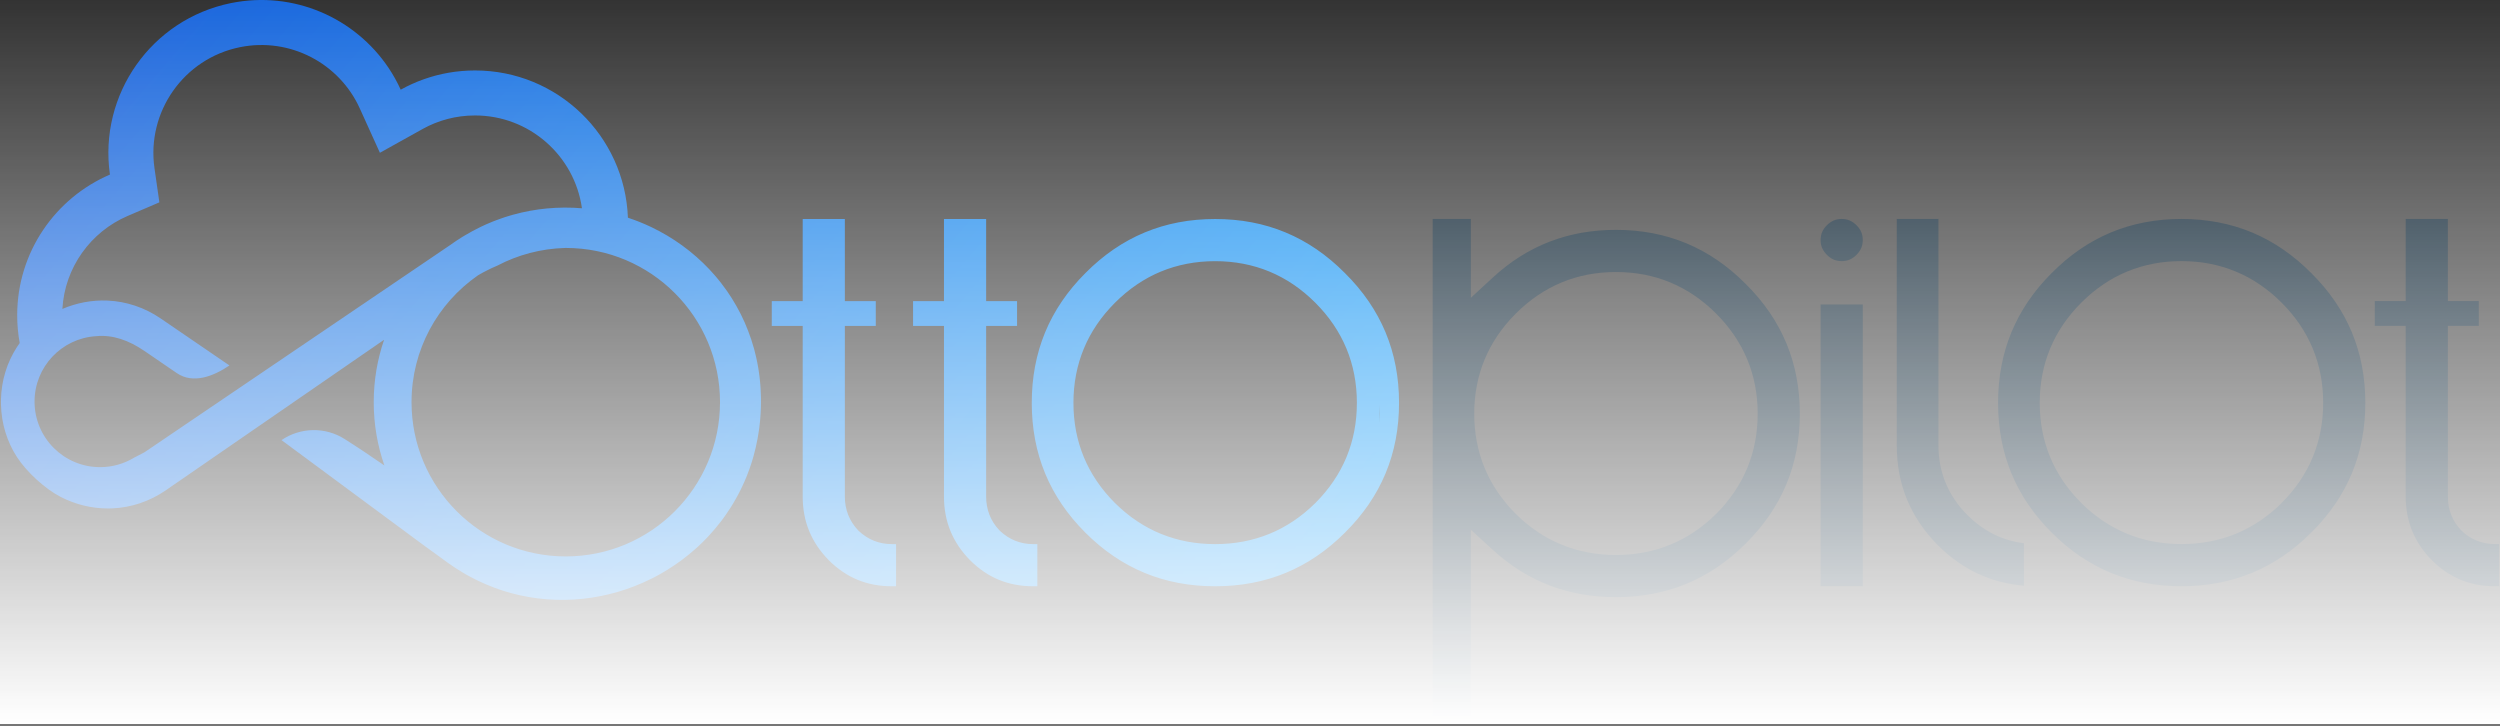
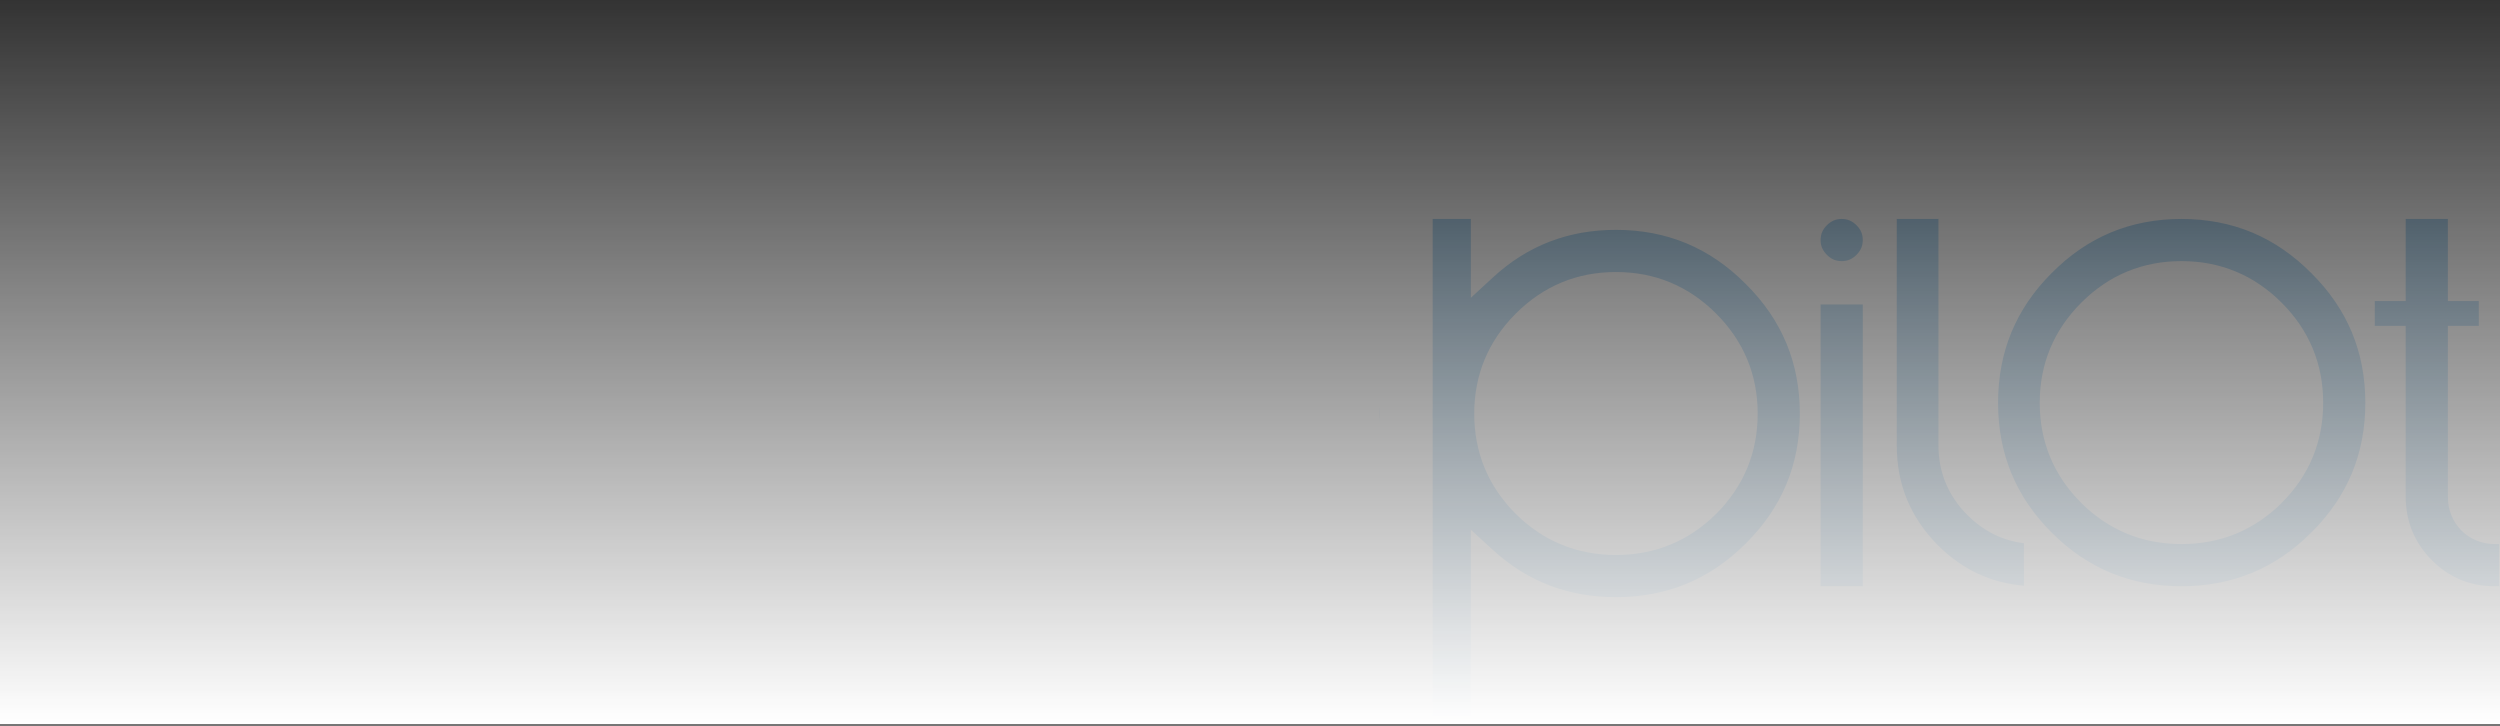
<svg xmlns="http://www.w3.org/2000/svg" width="1130" height="328" viewBox="0 0 1130 328" fill="none">
  <rect x="0" y="0" width="1130" height="328" fill="#333333" stroke="none" />
  <g clip-path="url(#clip0_1176_22621)">
-     <path fill-rule="evenodd" clip-rule="evenodd" d="M214.71 31.847C252.032 31.847 282.449 61.414 283.814 98.402C287.425 99.599 290.971 101.023 294.421 102.663C296.867 103.814 299.233 105.12 301.572 106.486C303.905 107.866 306.164 109.374 308.369 110.959C312.763 114.16 316.895 117.766 320.653 121.765C321.445 122.58 322.19 123.434 322.934 124.289L322.936 124.291C323.093 124.47 323.247 124.648 323.404 124.827C323.683 125.148 323.954 125.479 324.223 125.809C324.389 126.009 324.554 126.212 324.72 126.41C325.159 126.941 325.592 127.476 326.005 128.022C327.712 130.183 329.264 132.465 330.757 134.781C333.686 139.465 336.212 144.416 338.175 149.596C339.187 152.176 340.022 154.815 340.782 157.475C340.875 157.834 340.969 158.193 341.064 158.552C341.322 159.529 341.58 160.509 341.784 161.494C341.933 162.17 342.084 162.844 342.221 163.518L342.598 165.552L342.779 166.569L342.928 167.591L343.224 169.636C343.289 170.15 343.344 170.665 343.4 171.182V171.184C343.417 171.352 343.436 171.519 343.453 171.685C343.464 171.778 343.474 171.872 343.484 171.963C343.548 172.555 343.615 173.144 343.652 173.735C343.753 175.101 343.854 176.47 343.886 177.835L343.925 178.858L343.94 179.372L343.951 179.628V179.993L343.961 182.026L343.919 184.161L343.844 185.912L343.806 186.79V186.897L343.791 187.031L343.77 187.304L343.732 187.854L343.56 190.055C343.541 190.34 343.51 190.599 343.482 190.859C343.476 190.903 343.47 190.947 343.466 190.989C343.463 191.027 343.457 191.065 343.453 191.104L343.337 192.125C343.304 192.369 343.277 192.614 343.251 192.858V192.86C343.201 193.297 343.153 193.735 343.085 194.17C343.035 194.495 342.985 194.819 342.937 195.144V195.146C342.783 196.181 342.63 197.218 342.426 198.243C341.954 200.956 341.28 203.639 340.564 206.299L339.968 208.285L339.668 209.274L339.338 210.253L338.668 212.212L337.935 214.15L337.566 215.118L337.165 216.077L336.356 217.988L335.483 219.871L335.046 220.808L334.58 221.734L333.637 223.581L332.636 225.395C332.31 226.006 331.956 226.594 331.597 227.188C331.462 227.413 331.326 227.638 331.193 227.864V227.866L331.191 227.868L331.189 227.869C330.973 228.234 330.755 228.601 330.528 228.96C330.37 229.204 330.211 229.449 330.055 229.693C329.466 230.608 328.876 231.524 328.248 232.406C328.124 232.582 328.002 232.76 327.88 232.937C327.611 233.327 327.341 233.718 327.055 234.092L325.818 235.746C324.132 237.919 322.383 240.044 320.504 242.045L319.807 242.801C319.631 242.99 319.45 243.172 319.27 243.357L319.192 243.435L319.135 243.494L319.091 243.54L317.651 245.007L316.167 246.423C316.06 246.525 315.955 246.626 315.85 246.727L315.848 246.729C315.707 246.864 315.568 247 315.425 247.13L314.659 247.815C312.635 249.662 310.5 251.369 308.322 253.013C306.137 254.651 303.869 256.165 301.562 257.611L299.805 258.653L298.929 259.173L298.034 259.665C297.808 259.789 297.583 259.913 297.358 260.039C296.987 260.244 296.619 260.448 296.246 260.645L294.432 261.571C284.713 266.442 274.137 269.524 263.353 270.669C252.566 271.821 241.562 270.942 231.122 268.116C225.903 266.709 220.834 264.794 215.995 262.464C215.68 262.306 215.363 262.149 215.046 261.991C214.16 261.552 213.276 261.114 212.421 260.629L210.658 259.665L208.936 258.649C208.071 258.155 207.24 257.616 206.408 257.078H206.406V257.076C206.122 256.893 205.835 256.707 205.547 256.524C205.205 256.305 204.873 256.075 204.542 255.844H204.541C204.329 255.697 204.115 255.55 203.899 255.405L203.08 254.838C203.047 254.815 203.015 254.792 202.981 254.768L202.946 254.745L202.916 254.724L202.849 254.678L202.845 254.674C202.648 254.538 202.455 254.405 202.299 254.286L190.936 246.034L127.245 198.934C135.781 193.099 146.962 192.885 155.713 198.399C161.374 201.962 167.88 206.345 173.747 210.393C170.623 201.435 168.924 191.808 168.924 181.786C168.924 171.91 170.574 162.418 173.612 153.572L74.795 221.715C67.602 226.634 59.29 229.424 50.759 229.787C50.116 229.813 49.469 229.83 48.827 229.83C41.451 229.83 34.102 228.041 27.46 224.627C20.315 220.946 12.064 213.32 7.745 206.711C3.142 199.667 0.616 191.388 0.439 182.771C0.434 182.421 0.429 182.074 0.429 181.721V181.719C0.429 181.365 0.429 181.02 0.439 180.672L0.434 180.693C0.611 172.076 3.137 163.797 7.74 156.753C8.117 156.176 8.507 155.609 8.909 155.05C8.162 150.979 7.772 146.782 7.772 142.493C7.772 113.972 25.038 89.484 49.689 78.911C44.53 42.908 68.32 8.704 104.422 1.39C132.727 -4.344 160.494 8.094 175.632 30.686C177.707 33.786 179.548 37.078 181.118 40.54C184.398 38.713 187.845 37.146 191.425 35.865C198.702 33.264 206.54 31.847 214.71 31.847ZM214.71 52.189C239.338 52.189 259.708 70.43 263.041 94.139C252.551 93.267 241.935 94.244 231.891 97.054C231.334 97.198 230.784 97.366 230.236 97.534C230.152 97.56 230.07 97.585 229.986 97.611C229.848 97.653 229.709 97.695 229.571 97.737L229.567 97.737C229.075 97.887 228.58 98.037 228.091 98.199C227.688 98.342 227.282 98.48 226.877 98.618L226.873 98.619C226.031 98.906 225.187 99.193 224.36 99.521C224.252 99.563 224.143 99.605 224.032 99.647C223.524 99.841 223.016 100.035 222.514 100.233L220.694 101.004L219.785 101.389L218.892 101.802L217.103 102.63C214.754 103.809 212.421 105.008 210.189 106.367L209.348 106.869L208.925 107.121L208.491 107.4L206.763 108.513L206.33 108.792L206.116 108.932L205.933 109.054L205.216 109.556L203.777 110.562L203.643 110.654L65.271 204.45C65.113 204.533 64.957 204.615 64.802 204.697L64.739 204.729L64.684 204.758L64.683 204.76C63.213 205.531 61.863 206.24 60.587 206.873C56.111 209.589 50.859 211.152 45.242 211.152C28.88 211.152 15.615 197.888 15.615 181.526C15.615 165.765 27.922 152.879 43.45 151.953C50.93 151.206 58.258 153.833 65.271 158.628L72.604 163.642L79.936 168.654C87.204 173.627 96.432 170.161 103.705 165.189L72.604 143.929C65.41 139.011 57.098 136.221 48.567 135.858C41.616 135.566 34.637 136.866 28.195 139.641C29.283 120.766 41.097 104.729 57.707 97.606L72.036 91.46L69.825 76.026C66.186 50.632 82.986 26.488 108.461 21.327C131.156 16.729 153.41 28.694 162.592 48.942L171.716 69.057L191.014 58.312C198.01 54.416 206.07 52.189 214.71 52.189ZM215.942 124.528C197.852 137.122 186.012 158.071 186.012 181.786C186.012 220.289 217.225 251.502 255.728 251.502C294.232 251.502 325.447 220.289 325.447 181.786C325.447 143.282 294.232 112.067 255.728 112.067H255.639H255.576L255.507 112.069C244.459 112.372 234.045 115.219 224.832 120.044C222.982 120.831 221.143 121.664 219.356 122.622L218.672 122.981L218.328 123.157L218.013 123.338L216.744 124.056L216.429 124.232L216.268 124.323L216.081 124.442L215.942 124.528ZM381.874 98.991V136.11H395.85V147.307H381.874V224.465C381.874 230.306 383.881 235.511 387.891 239.719L387.99 239.826L388.097 239.926C392.264 243.895 397.379 245.94 403.134 245.94H405.02V264.998H403.134C391.91 264.998 382.518 261.116 374.622 253.227C366.702 245.173 362.818 235.69 362.818 224.465V147.307H348.843V136.11H362.818V98.991H381.874ZM445.735 136.11V98.991H426.677V136.11H412.704V147.307H426.677V224.465C426.677 235.69 430.563 245.173 438.481 253.227C446.379 261.116 455.769 264.998 466.995 264.998H468.881V245.94H466.995C461.238 245.94 456.124 243.895 451.956 239.926L451.851 239.826L451.75 239.719C447.742 235.511 445.735 230.306 445.735 224.465V147.307H459.71V136.11H445.735ZM490.601 123.434L490.591 123.443C474.394 139.641 466.357 159.081 466.357 182.104C466.357 205.128 474.394 224.568 490.591 240.766C506.789 256.961 526.229 264.998 549.253 264.998C572.276 264.998 591.716 256.961 607.912 240.766L607.922 240.756L607.931 240.747C624.268 224.547 632.366 205.111 632.366 182.104C632.366 159.096 624.268 139.662 607.931 123.46L607.912 123.443L607.895 123.426C591.693 107.089 572.259 98.991 549.253 98.991C526.244 98.991 506.81 107.089 490.608 123.426L490.601 123.434ZM503.992 227.392L503.978 227.379C491.506 214.906 485.197 199.705 485.197 182.104C485.197 164.501 491.506 149.301 503.978 136.83C516.449 124.358 531.65 118.049 549.253 118.049C566.854 118.049 582.055 124.358 594.527 136.83C606.997 149.301 613.308 164.501 613.308 182.104C613.308 199.705 606.997 214.906 594.527 227.379L594.513 227.392L594.498 227.406C582.022 239.723 566.829 245.94 549.253 245.94C531.674 245.94 516.481 239.723 504.005 227.406L503.992 227.392Z" fill="url(#paint0_linear_1176_22621)" />
    <path fill-rule="evenodd" clip-rule="evenodd" d="M623.639 187.013C623.639 188.428 623.608 189.829 623.547 191.217V182.806C623.608 184.195 623.639 185.596 623.639 187.013ZM664.827 239.474V327.025H647.569V190.15L647.566 190.056C647.535 189.05 647.518 188.034 647.518 187.013C647.518 185.989 647.535 184.974 647.566 183.967L647.569 183.874V98.968H664.827V134.601L674.849 125.363C690.396 111.037 708.812 103.899 730.413 103.899C753.42 103.899 772.856 111.997 789.056 128.334L789.075 128.352L789.092 128.369C805.429 144.57 813.527 164.004 813.527 187.013C813.527 210.019 805.429 229.454 789.092 245.655L789.082 245.665L789.075 245.672C772.877 261.87 753.437 269.907 730.413 269.907C708.797 269.907 690.375 262.823 674.832 248.618L664.827 239.474ZM685.139 232.287L685.152 232.301L685.166 232.314C697.642 244.63 712.835 250.849 730.413 250.849C747.99 250.849 763.183 244.63 775.659 232.314L775.674 232.301L775.688 232.287C788.158 219.815 794.469 204.614 794.469 187.013C794.469 169.41 788.158 154.209 775.688 141.738C763.215 129.266 748.014 122.957 730.413 122.957C712.81 122.957 697.61 129.266 685.139 141.738C672.667 154.209 666.358 169.41 666.358 187.013C666.358 204.614 672.667 219.815 685.139 232.287ZM825.753 101.805C827.72 99.838 829.851 98.969 832.445 98.969C835.04 98.969 837.173 99.838 839.14 101.805C841.107 103.772 841.975 105.902 841.975 108.497C841.975 111.092 841.107 113.225 839.14 115.192C837.173 117.158 835.04 118.027 832.445 118.027C829.851 118.027 827.72 117.158 825.753 115.192C823.786 113.225 822.917 111.092 822.917 108.497C822.917 105.902 823.786 103.772 825.753 101.805ZM841.975 137.618V264.976H822.917V137.618H841.975ZM857.339 98.969V201.297C857.339 218.929 863.481 233.866 875.904 246.43C886.889 257.409 899.783 263.481 914.826 264.734V245.552C905.093 244.328 896.516 240.049 889.281 232.816C880.601 224.134 876.177 213.521 876.177 201.297V98.969H857.339ZM927.359 123.421L927.367 123.412L927.376 123.404C943.578 107.067 963.012 98.969 986.018 98.969C1009.03 98.969 1028.46 107.067 1044.66 123.404L1044.68 123.421L1044.7 123.439C1061.03 139.64 1069.13 159.074 1069.13 182.083C1069.13 205.089 1061.03 224.525 1044.7 240.725L1044.69 240.734L1044.68 240.744C1028.48 256.94 1009.04 264.976 986.018 264.976C962.995 264.976 943.555 256.94 927.359 240.744C911.161 224.546 903.125 205.107 903.125 182.083C903.125 159.059 911.161 139.619 927.359 123.421ZM940.744 227.357L940.759 227.37L940.773 227.384C953.249 239.701 968.442 245.919 986.018 245.919C1003.6 245.919 1018.79 239.701 1031.27 227.384L1031.28 227.37L1031.29 227.357C1043.77 214.885 1050.07 199.684 1050.07 182.083C1050.07 164.48 1043.77 149.279 1031.29 136.808C1018.82 124.336 1003.62 118.027 986.018 118.027C968.417 118.027 953.216 124.336 940.744 136.808C928.274 149.279 921.963 164.48 921.963 182.083C921.963 199.684 928.274 214.885 940.744 227.357ZM1106.43 98.969V136.088H1120.41V147.285H1106.43V224.443C1106.43 230.284 1108.44 235.489 1112.45 239.698L1112.55 239.805L1112.66 239.904C1116.82 243.874 1121.94 245.919 1127.69 245.919H1129.58V264.976H1127.69C1116.47 264.976 1107.08 261.095 1099.18 253.205C1091.26 245.151 1087.38 235.669 1087.38 224.443V147.285H1073.4V136.088H1087.38V98.969H1106.43Z" fill="#051C2C" />
    <rect width="1130" height="327.391" fill="url(#paint1_linear_1176_22621)" />
  </g>
  <defs>
    <linearGradient id="paint0_linear_1176_22621" x1="566.229" y1="326.067" x2="108.218" y2="-65.805" gradientUnits="userSpaceOnUse">
      <stop stop-color="#149EF8" />
      <stop offset="1" stop-color="#1C64DB" />
    </linearGradient>
    <linearGradient id="paint1_linear_1176_22621" x1="565" y1="326.902" x2="565" y2="-1.28621e-06" gradientUnits="userSpaceOnUse">
      <stop stop-color="white" />
      <stop offset="1" stop-color="white" stop-opacity="0" />
    </linearGradient>
    <clipPath id="clip0_1176_22621">
      <rect width="1130" height="327.394" fill="white" />
    </clipPath>
  </defs>
</svg>